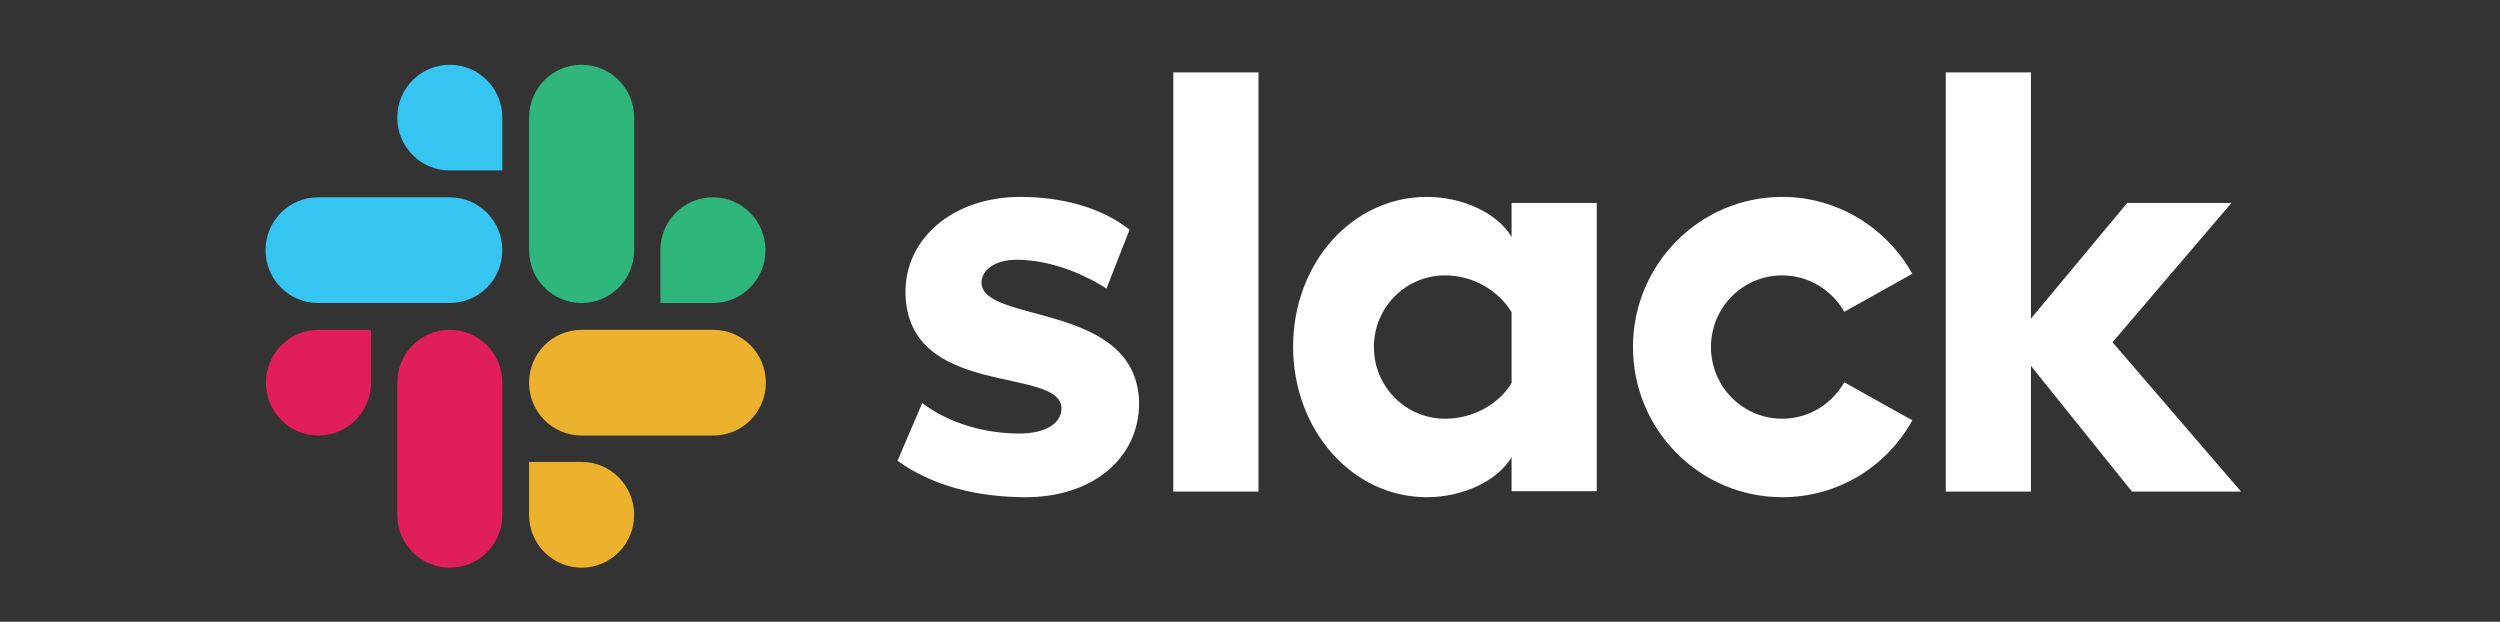
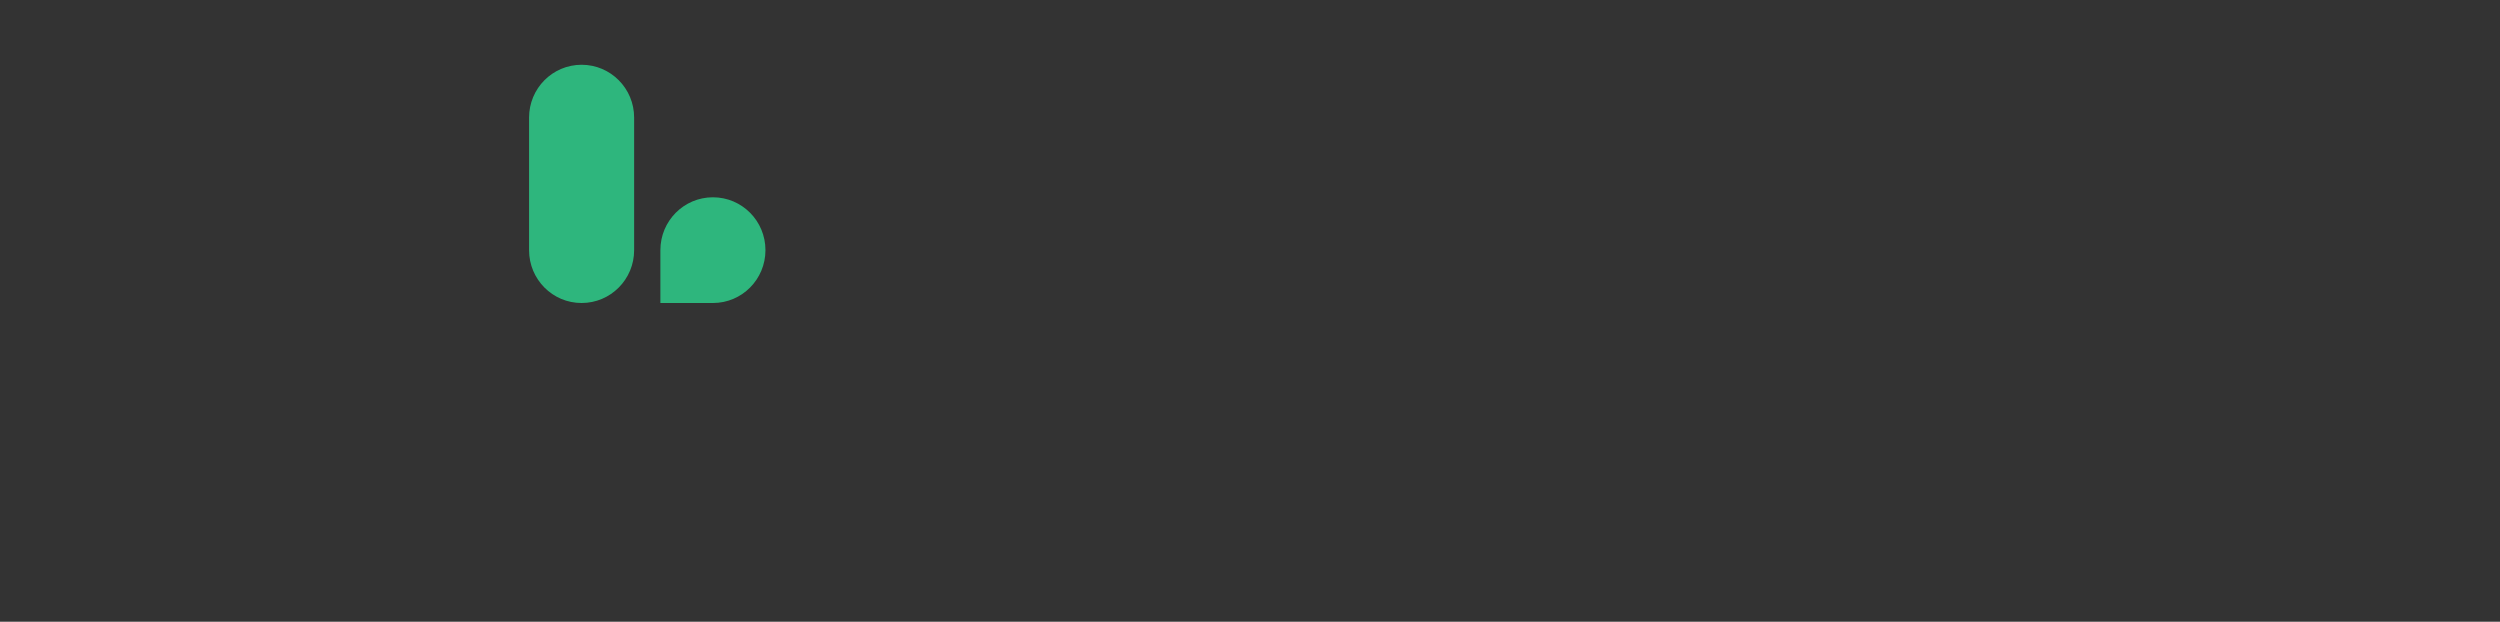
<svg xmlns="http://www.w3.org/2000/svg" width="193" height="48" viewBox="0 0 193 48" fill="none">
  <rect x="0" y="0" width="193" height="48" fill="#333333" stroke="none" />
  <g id="Frame 1321318110">
-     <path id="Vector" d="M69.289 35.571L71.194 31.12C73.252 32.665 75.987 33.469 78.69 33.469C80.687 33.469 81.947 32.696 81.947 31.521C81.916 28.245 69.996 30.811 69.903 22.588C69.873 18.415 73.559 15.201 78.782 15.201C81.885 15.201 84.989 15.973 87.201 17.735L85.419 22.279C83.391 20.981 80.872 20.054 78.475 20.054C76.847 20.054 75.772 20.826 75.772 21.816C75.802 25.03 87.815 23.268 87.938 31.12C87.938 35.385 84.343 38.384 79.182 38.384C75.403 38.384 71.931 37.487 69.289 35.571ZM142.379 29.512C141.426 31.181 139.644 32.325 137.586 32.325C134.544 32.325 132.087 29.852 132.087 26.792C132.087 23.732 134.544 21.259 137.586 21.259C139.644 21.259 141.426 22.403 142.379 24.072L147.632 21.136C145.666 17.612 141.887 15.201 137.586 15.201C131.226 15.201 126.065 20.394 126.065 26.792C126.065 33.191 131.226 38.384 137.586 38.384C141.918 38.384 145.666 36.004 147.632 32.449L142.379 29.512ZM90.58 5.587H97.155V37.951H90.58V5.587ZM150.213 5.587V37.951H156.788V28.245L164.591 37.951H173.01L163.086 26.421L172.272 15.664H164.223L156.788 24.598V5.587H150.213ZM116.694 29.574C115.742 31.151 113.776 32.325 111.564 32.325C108.522 32.325 106.064 29.852 106.064 26.792C106.064 23.732 108.522 21.259 111.564 21.259C113.776 21.259 115.742 22.496 116.694 24.103V29.574ZM116.694 15.664V18.292C115.619 16.468 112.946 15.201 110.151 15.201C104.375 15.201 99.828 20.332 99.828 26.761C99.828 33.191 104.375 38.384 110.151 38.384C112.946 38.384 115.619 37.116 116.694 35.293V37.92H123.269V15.664H116.694Z" fill="white" />
-     <path id="Vector_2" d="M28.642 29.543C28.642 31.8 26.829 33.623 24.587 33.623C22.344 33.623 20.531 31.8 20.531 29.543C20.531 27.287 22.344 25.463 24.587 25.463H28.642V29.543ZM30.67 29.543C30.67 27.287 32.483 25.463 34.725 25.463C36.968 25.463 38.781 27.287 38.781 29.543V39.744C38.781 42 36.968 43.824 34.725 43.824C32.483 43.824 30.67 42 30.67 39.744V29.543Z" fill="#E01E5A" />
-     <path id="Vector_3" d="M34.725 13.16C32.482 13.16 30.669 11.337 30.669 9.08C30.669 6.824 32.482 5 34.725 5C36.968 5 38.78 6.824 38.78 9.08V13.16H34.725ZM34.725 15.231C36.968 15.231 38.78 17.055 38.78 19.312C38.78 21.568 36.968 23.392 34.725 23.392H24.555C22.313 23.392 20.5 21.568 20.5 19.312C20.5 17.055 22.313 15.231 24.555 15.231H34.725Z" fill="#36C5F0" />
    <path id="Vector_4" d="M50.982 19.312C50.982 17.055 52.795 15.231 55.038 15.231C57.281 15.231 59.093 17.055 59.093 19.312C59.093 21.568 57.281 23.392 55.038 23.392H50.982V19.312ZM48.955 19.312C48.955 21.568 47.142 23.392 44.899 23.392C42.656 23.392 40.844 21.568 40.844 19.312V9.08C40.844 6.824 42.656 5 44.899 5C47.142 5 48.955 6.824 48.955 9.08V19.312Z" fill="#2EB67D" />
-     <path id="Vector_5" d="M44.899 35.663C47.142 35.663 48.955 37.487 48.955 39.744C48.955 42 47.142 43.824 44.899 43.824C42.656 43.824 40.844 42 40.844 39.744V35.663H44.899ZM44.899 33.623C42.656 33.623 40.844 31.8 40.844 29.543C40.844 27.287 42.656 25.463 44.899 25.463H55.068C57.311 25.463 59.124 27.287 59.124 29.543C59.124 31.8 57.311 33.623 55.068 33.623H44.899Z" fill="#ECB22E" />
  </g>
</svg>